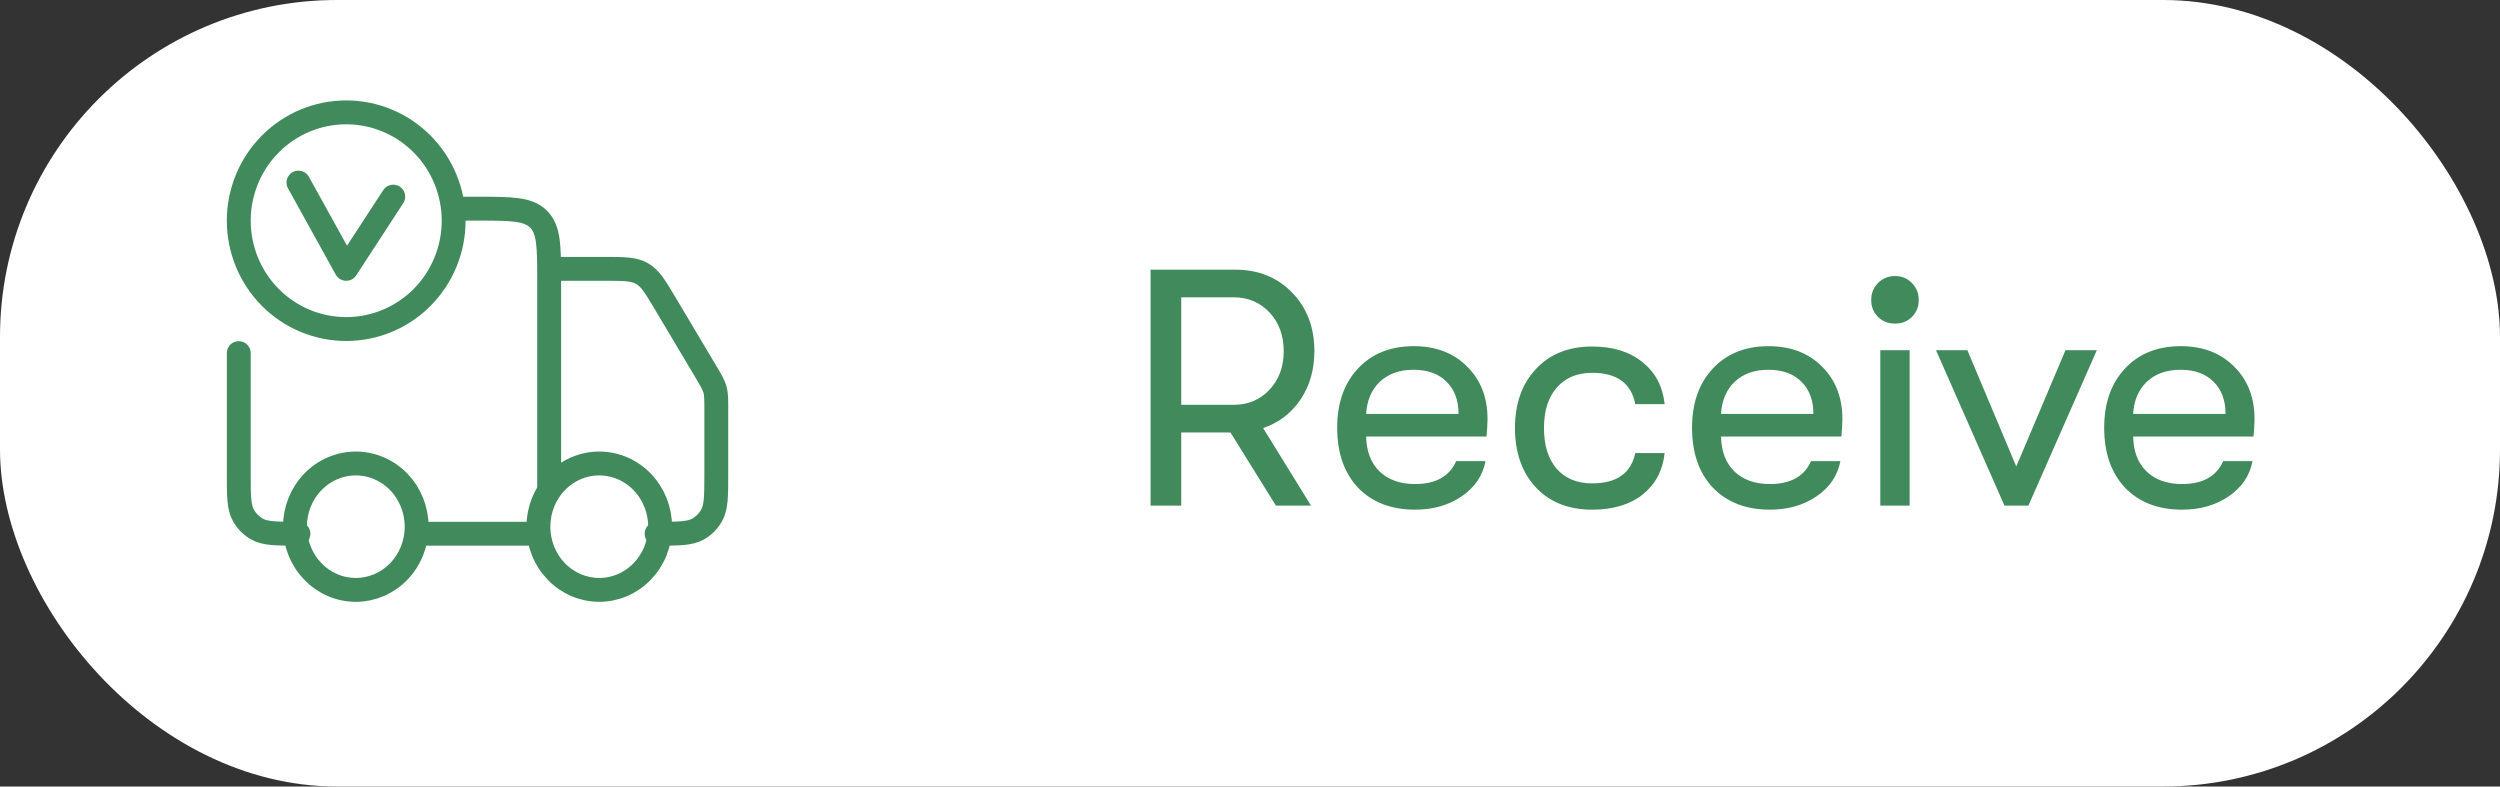
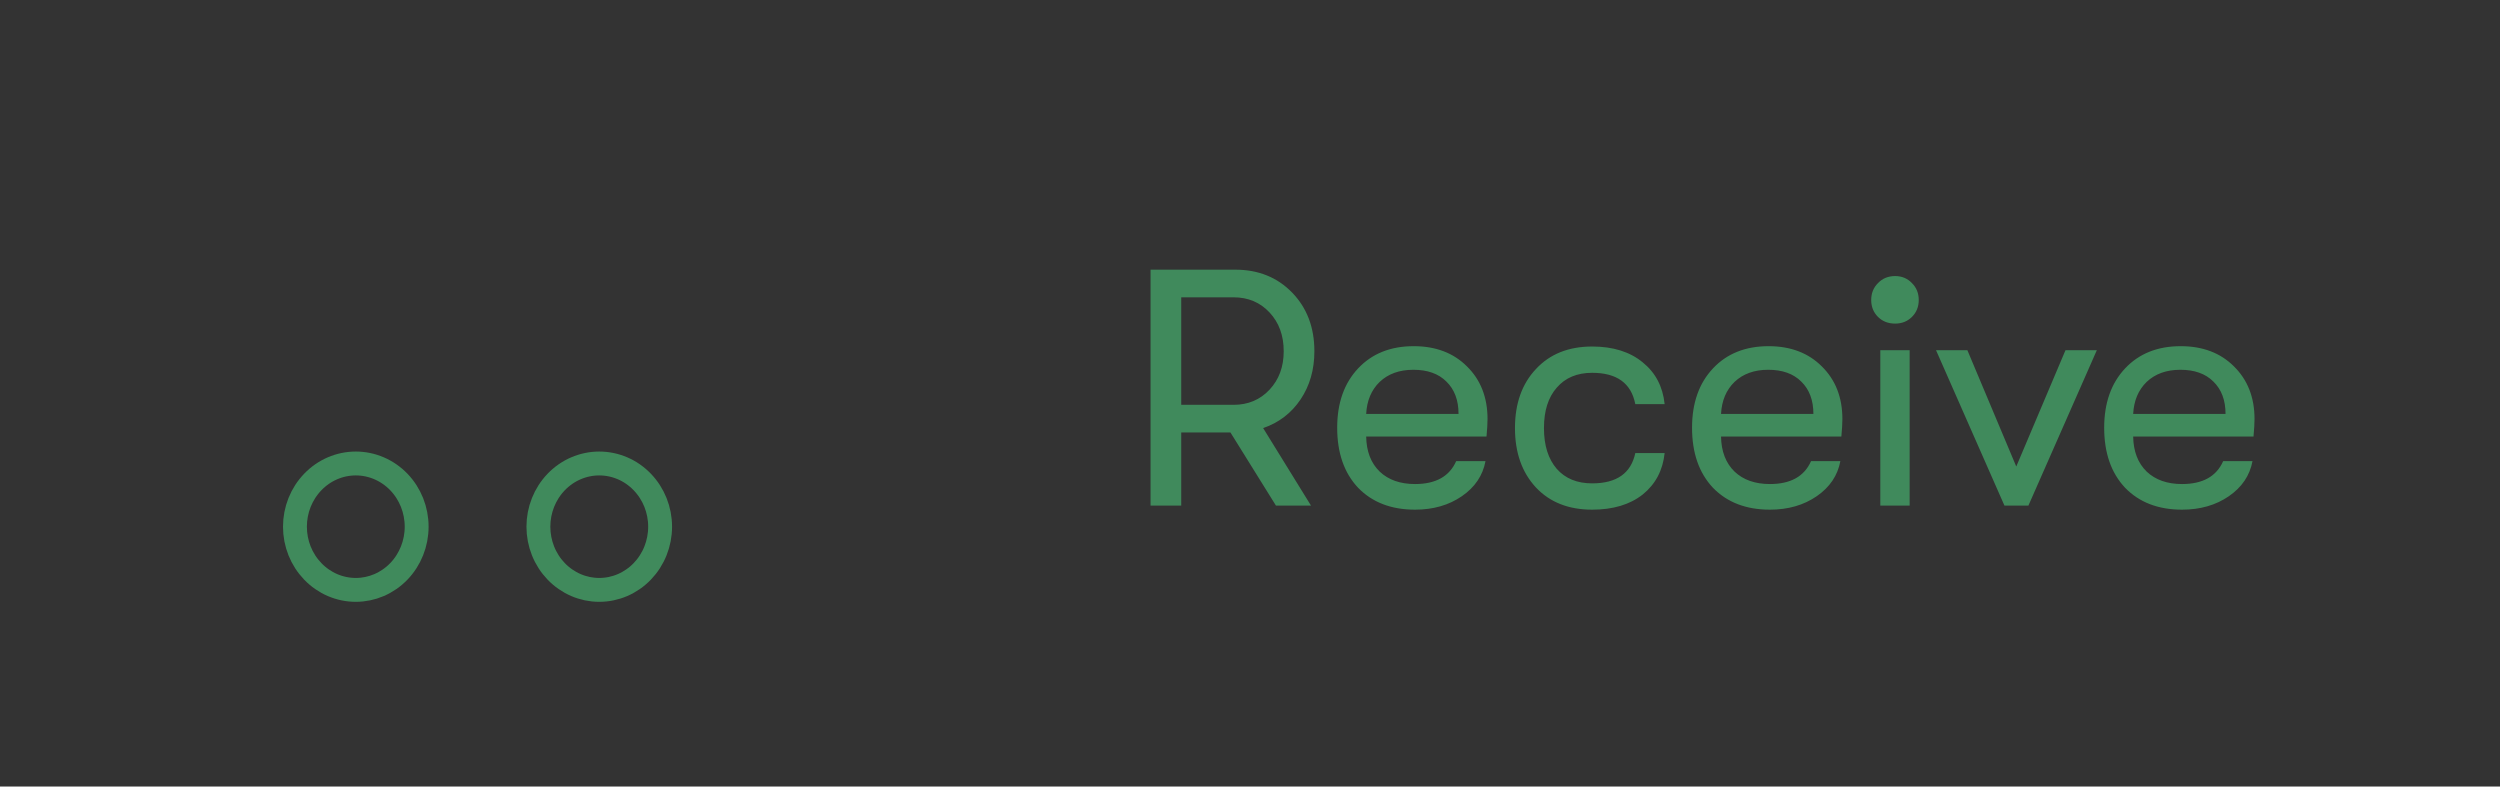
<svg xmlns="http://www.w3.org/2000/svg" width="89" height="28" viewBox="0 0 89 28" fill="none">
  <rect x="0" y="0" width="89" height="28" fill="#333333" stroke="none" />
-   <rect width="89" height="28" rx="12" fill="white" />
  <path d="M23.5 18.75C23.5 19.347 23.272 19.919 22.865 20.341C22.459 20.763 21.908 21 21.333 21C20.759 21 20.208 20.763 19.801 20.341C19.395 19.919 19.167 19.347 19.167 18.75C19.167 18.153 19.395 17.581 19.801 17.159C20.208 16.737 20.759 16.5 21.333 16.5C21.908 16.5 22.459 16.737 22.865 17.159C23.272 17.581 23.5 18.153 23.5 18.75ZM14.833 18.75C14.833 19.347 14.605 19.919 14.199 20.341C13.792 20.763 13.241 21 12.667 21C12.092 21 11.541 20.763 11.135 20.341C10.728 19.919 10.5 19.347 10.5 18.75C10.5 18.153 10.728 17.581 11.135 17.159C11.541 16.737 12.092 16.5 12.667 16.5C13.241 16.5 13.792 16.737 14.199 17.159C14.605 17.581 14.833 18.153 14.833 18.75Z" stroke="#408A5C" stroke-width="0.85" stroke-linecap="round" stroke-linejoin="round" />
-   <path d="M8.5 12.571V16.857C8.5 17.659 8.5 18.059 8.671 18.357C8.783 18.553 8.944 18.715 9.137 18.828C9.433 19 9.83 19 10.625 19M19.125 19H14.875M19.55 17.286V10C19.55 8.788 19.55 8.182 19.176 7.806C18.804 7.429 18.203 7.429 17 7.429H16.15M19.975 9.571H21.506C22.211 9.571 22.564 9.571 22.857 9.739C23.149 9.905 23.33 10.21 23.693 10.82L25.137 13.246C25.317 13.549 25.407 13.702 25.454 13.87C25.5 14.039 25.5 14.215 25.5 14.569V16.857C25.5 17.659 25.5 18.059 25.329 18.357C25.217 18.553 25.056 18.715 24.863 18.828C24.567 19 24.17 19 23.375 19M14 7L12.325 9.571L10.625 6.5M8.5 7.857C8.5 8.364 8.599 8.865 8.791 9.333C8.983 9.801 9.265 10.226 9.62 10.585C9.976 10.943 10.397 11.227 10.861 11.421C11.325 11.614 11.823 11.714 12.325 11.714C12.827 11.714 13.325 11.614 13.789 11.421C14.253 11.227 14.675 10.943 15.03 10.585C15.385 10.226 15.667 9.801 15.859 9.333C16.051 8.865 16.15 8.364 16.15 7.857C16.15 6.834 15.747 5.853 15.03 5.13C14.312 4.406 13.339 4 12.325 4C11.31 4 10.338 4.406 9.62 5.13C8.903 5.853 8.5 6.834 8.5 7.857Z" stroke="#408A5C" stroke-width="0.85" stroke-linecap="round" stroke-linejoin="round" />
  <path d="M46.792 12.504C46.792 13.16 46.628 13.732 46.3 14.22C45.972 14.708 45.528 15.048 44.968 15.24L46.672 18H45.424L43.804 15.396H42.052V18H40.96V9.6H43.972C44.796 9.6 45.472 9.872 46 10.416C46.528 10.96 46.792 11.656 46.792 12.504ZM42.052 10.584V14.412H43.912C44.432 14.412 44.86 14.232 45.196 13.872C45.532 13.512 45.7 13.056 45.7 12.504C45.7 11.944 45.532 11.484 45.196 11.124C44.86 10.764 44.432 10.584 43.912 10.584H42.052ZM52.956 14.916C52.956 15.068 52.944 15.276 52.92 15.54H48.636C48.644 16.068 48.804 16.484 49.116 16.788C49.428 17.084 49.848 17.232 50.376 17.232C51.112 17.232 51.6 16.96 51.84 16.416H52.884C52.788 16.928 52.508 17.344 52.044 17.664C51.58 17.984 51.024 18.144 50.376 18.144C49.528 18.144 48.852 17.884 48.348 17.364C47.852 16.836 47.604 16.124 47.604 15.228C47.604 14.348 47.852 13.644 48.348 13.116C48.844 12.588 49.504 12.324 50.328 12.324C51.112 12.324 51.744 12.564 52.224 13.044C52.712 13.524 52.956 14.148 52.956 14.916ZM48.636 14.736H51.924C51.924 14.248 51.78 13.864 51.492 13.584C51.212 13.304 50.82 13.164 50.316 13.164C49.82 13.164 49.42 13.308 49.116 13.596C48.82 13.884 48.66 14.264 48.636 14.736ZM56.681 18.144C55.841 18.144 55.173 17.88 54.677 17.352C54.181 16.816 53.933 16.112 53.933 15.24C53.933 14.368 54.181 13.668 54.677 13.14C55.173 12.604 55.841 12.336 56.681 12.336C57.425 12.336 58.025 12.524 58.481 12.9C58.937 13.268 59.197 13.764 59.261 14.388H58.217C58.073 13.644 57.561 13.272 56.681 13.272C56.145 13.272 55.725 13.448 55.421 13.8C55.117 14.144 54.965 14.624 54.965 15.24C54.965 15.856 55.117 16.34 55.421 16.692C55.725 17.036 56.145 17.208 56.681 17.208C57.553 17.208 58.065 16.848 58.217 16.128H59.261C59.197 16.744 58.937 17.236 58.481 17.604C58.025 17.964 57.425 18.144 56.681 18.144ZM65.589 14.916C65.589 15.068 65.577 15.276 65.553 15.54H61.269C61.277 16.068 61.437 16.484 61.749 16.788C62.061 17.084 62.481 17.232 63.009 17.232C63.745 17.232 64.233 16.96 64.473 16.416H65.517C65.421 16.928 65.141 17.344 64.677 17.664C64.213 17.984 63.657 18.144 63.009 18.144C62.161 18.144 61.485 17.884 60.981 17.364C60.485 16.836 60.237 16.124 60.237 15.228C60.237 14.348 60.485 13.644 60.981 13.116C61.477 12.588 62.137 12.324 62.961 12.324C63.745 12.324 64.377 12.564 64.857 13.044C65.345 13.524 65.589 14.148 65.589 14.916ZM61.269 14.736H64.557C64.557 14.248 64.413 13.864 64.125 13.584C63.845 13.304 63.453 13.164 62.949 13.164C62.453 13.164 62.053 13.308 61.749 13.596C61.453 13.884 61.293 14.264 61.269 14.736ZM67.467 11.52C67.219 11.52 67.015 11.44 66.855 11.28C66.695 11.12 66.615 10.92 66.615 10.68C66.615 10.44 66.695 10.24 66.855 10.08C67.015 9.912 67.219 9.828 67.467 9.828C67.707 9.828 67.907 9.912 68.067 10.08C68.227 10.24 68.307 10.44 68.307 10.68C68.307 10.92 68.227 11.12 68.067 11.28C67.907 11.44 67.707 11.52 67.467 11.52ZM66.939 18V12.468H67.983V18H66.939ZM71.359 18L68.923 12.468H70.039L71.779 16.608L73.531 12.468H74.647L72.211 18H71.359ZM80.261 14.916C80.261 15.068 80.249 15.276 80.225 15.54H75.941C75.949 16.068 76.109 16.484 76.421 16.788C76.733 17.084 77.153 17.232 77.681 17.232C78.417 17.232 78.905 16.96 79.145 16.416H80.189C80.093 16.928 79.813 17.344 79.349 17.664C78.885 17.984 78.329 18.144 77.681 18.144C76.833 18.144 76.157 17.884 75.653 17.364C75.157 16.836 74.909 16.124 74.909 15.228C74.909 14.348 75.157 13.644 75.653 13.116C76.149 12.588 76.809 12.324 77.633 12.324C78.417 12.324 79.049 12.564 79.529 13.044C80.017 13.524 80.261 14.148 80.261 14.916ZM75.941 14.736H79.229C79.229 14.248 79.085 13.864 78.797 13.584C78.517 13.304 78.125 13.164 77.621 13.164C77.125 13.164 76.725 13.308 76.421 13.596C76.125 13.884 75.965 14.264 75.941 14.736Z" fill="#408A5C" />
</svg>